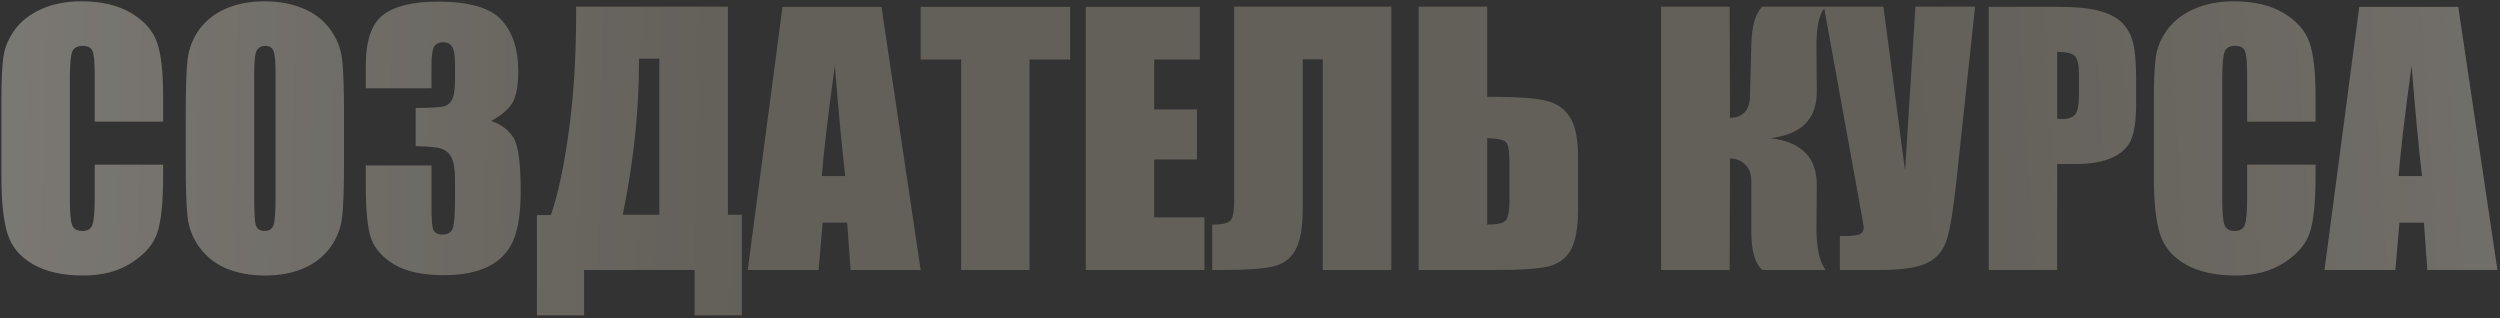
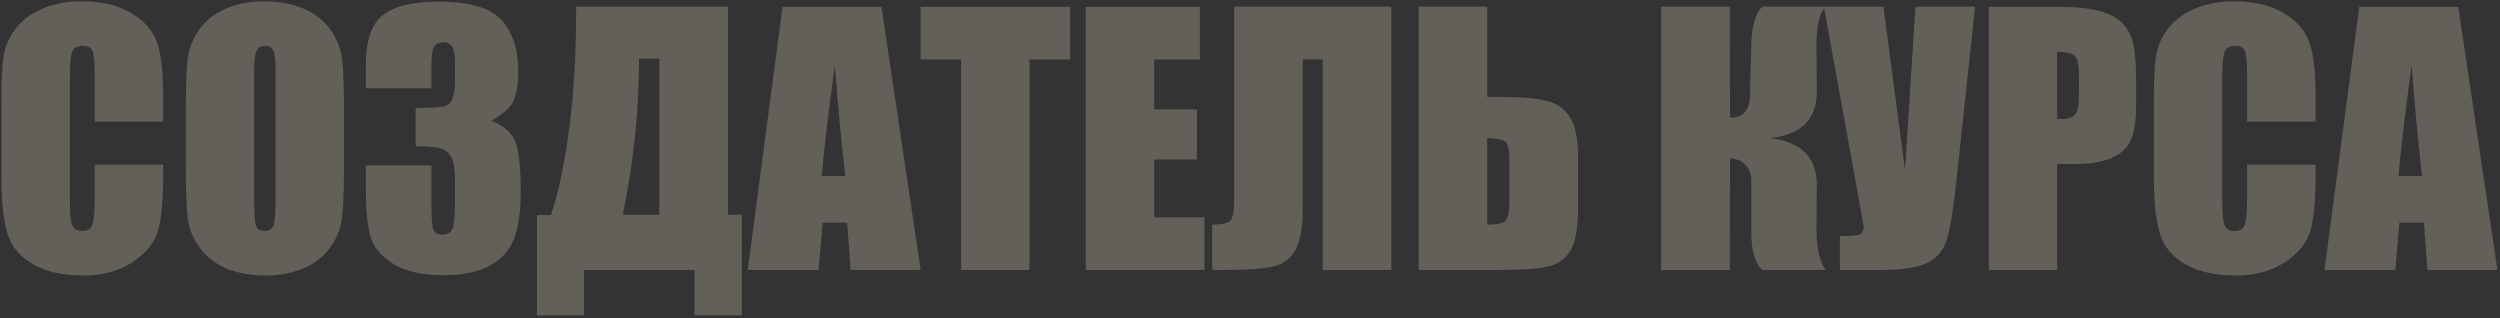
<svg xmlns="http://www.w3.org/2000/svg" width="676" height="86" viewBox="0 0 676 86" fill="none">
  <rect x="0" y="0" width="676" height="86" fill="#333333" stroke="none" />
  <path d="M44.115 32.878H25.614V20.485C25.614 16.882 25.409 14.641 24.999 13.762C24.618 12.854 23.754 12.399 22.406 12.399C20.883 12.399 19.916 12.941 19.506 14.025C19.096 15.109 18.891 17.453 18.891 21.057V54.103C18.891 57.56 19.096 59.816 19.506 60.871C19.916 61.926 20.839 62.453 22.274 62.453C23.651 62.453 24.545 61.926 24.955 60.871C25.395 59.816 25.614 57.341 25.614 53.444V44.523H44.115V47.292C44.115 54.645 43.588 59.86 42.533 62.937C41.508 66.013 39.208 68.708 35.634 71.022C32.089 73.337 27.709 74.494 22.494 74.494C17.074 74.494 12.606 73.513 9.091 71.55C5.575 69.587 3.246 66.877 2.104 63.42C0.961 59.934 0.39 54.704 0.39 47.731V26.945C0.39 21.818 0.565 17.98 0.917 15.432C1.269 12.854 2.309 10.378 4.037 8.005C5.795 5.632 8.212 3.771 11.288 2.424C14.394 1.047 17.953 0.358 21.967 0.358C27.416 0.358 31.913 1.413 35.458 3.522C39.003 5.632 41.332 8.269 42.445 11.433C43.559 14.567 44.115 19.46 44.115 26.11V32.878ZM93.026 43.513C93.026 50.661 92.851 55.73 92.499 58.718C92.177 61.677 91.122 64.387 89.335 66.848C87.577 69.309 85.189 71.198 82.172 72.517C79.154 73.835 75.639 74.494 71.625 74.494C67.816 74.494 64.389 73.879 61.342 72.648C58.324 71.389 55.893 69.514 54.047 67.023C52.201 64.533 51.102 61.823 50.751 58.894C50.399 55.964 50.224 50.837 50.224 43.513V31.34C50.224 24.191 50.385 19.138 50.707 16.179C51.059 13.19 52.113 10.466 53.871 8.005C55.658 5.544 58.06 3.654 61.078 2.336C64.096 1.018 67.611 0.358 71.625 0.358C75.434 0.358 78.847 0.988 81.864 2.248C84.911 3.479 87.357 5.339 89.203 7.829C91.049 10.319 92.147 13.029 92.499 15.959C92.851 18.889 93.026 24.016 93.026 31.34V43.513ZM74.525 20.134C74.525 16.823 74.335 14.714 73.954 13.806C73.603 12.868 72.856 12.399 71.713 12.399C70.746 12.399 69.999 12.78 69.472 13.542C68.974 14.274 68.725 16.472 68.725 20.134V53.356C68.725 57.487 68.886 60.036 69.208 61.003C69.56 61.97 70.351 62.453 71.581 62.453C72.841 62.453 73.647 61.897 73.998 60.783C74.35 59.67 74.525 57.019 74.525 52.829V20.134ZM132.797 32.702C135.492 33.61 137.499 35.105 138.817 37.185C140.136 39.235 140.795 44.069 140.795 51.687C140.795 57.341 140.15 61.735 138.861 64.87C137.572 67.976 135.346 70.349 132.182 71.989C129.018 73.601 124.96 74.406 120.009 74.406C114.384 74.406 109.96 73.469 106.737 71.594C103.544 69.689 101.435 67.375 100.409 64.65C99.413 61.897 98.915 57.136 98.915 50.368V44.743H116.669V56.301C116.669 59.377 116.845 61.34 117.196 62.19C117.577 63.01 118.397 63.42 119.657 63.42C121.034 63.42 121.942 62.893 122.382 61.838C122.821 60.783 123.041 58.029 123.041 53.576V48.654C123.041 45.93 122.733 43.938 122.118 42.678C121.503 41.418 120.595 40.598 119.394 40.217C118.192 39.807 115.863 39.572 112.406 39.514V29.186C116.625 29.186 119.232 29.025 120.229 28.703C121.225 28.381 121.942 27.678 122.382 26.594C122.821 25.51 123.041 23.811 123.041 21.496V17.541C123.041 15.051 122.777 13.41 122.25 12.619C121.752 11.828 120.961 11.433 119.877 11.433C118.646 11.433 117.797 11.857 117.328 12.707C116.889 13.527 116.669 15.3 116.669 18.024V23.869H98.915V17.805C98.915 11.008 100.468 6.423 103.573 4.05C106.679 1.647 111.615 0.446 118.383 0.446C126.85 0.446 132.592 2.102 135.609 5.412C138.627 8.723 140.136 13.322 140.136 19.211C140.136 23.195 139.594 26.081 138.51 27.868C137.426 29.626 135.521 31.237 132.797 32.702ZM200.604 85.261H187.816V73H157.934V85.261H145.189V58.147H148.969C150.961 52.316 152.587 44.655 153.847 35.163C155.136 25.642 155.78 15.241 155.78 3.962V1.809H196.825V58.059H200.604V85.261ZM178.28 58.059V15.871H172.787V16.398C172.787 30.021 171.322 43.908 168.393 58.059H178.28ZM238.354 1.853L248.944 73H230.004L229.081 60.212H222.445L221.347 73H202.187L211.591 1.853H238.354ZM228.554 47.6C227.616 39.543 226.679 29.597 225.741 17.761C223.866 31.355 222.694 41.301 222.226 47.6H228.554ZM289.374 1.853V16.091H278.388V73H259.887V16.091H248.944V1.853H289.374ZM293.593 1.853H324.442V16.091H312.094V29.582H323.651V43.117H312.094V58.762H325.673V73H293.593V1.853ZM376.21 73H357.665V16.047H352.26V56.345C352.26 61.648 351.571 65.456 350.194 67.77C348.847 70.085 346.781 71.535 343.998 72.121C341.215 72.707 336.776 73 330.683 73H327.782V60.739C330.038 60.739 331.591 60.461 332.44 59.904C333.29 59.348 333.715 57.443 333.715 54.191V1.809H376.21V73ZM426.703 56.345C426.703 61.648 426.015 65.456 424.638 67.77C423.261 70.085 421.166 71.535 418.354 72.121C415.57 72.707 411.117 73 404.994 73H383.593V1.809H402.138V26.198H404.994C410.707 26.198 415.028 26.535 417.958 27.209C420.888 27.883 423.07 29.377 424.506 31.691C425.971 33.977 426.703 37.58 426.703 42.502V56.345ZM408.158 54.191V43.908C408.158 40.92 407.851 39.103 407.235 38.459C406.649 37.815 404.95 37.448 402.138 37.36V60.739C404.481 60.739 406.063 60.446 406.884 59.86C407.733 59.245 408.158 57.355 408.158 54.191ZM449.159 1.809H467.704L467.792 31.867C471.278 31.779 473.08 29.846 473.197 26.066L473.549 12.18C473.666 7.053 474.662 3.596 476.537 1.809H493.632C491.962 3.537 491.142 7.111 491.171 12.531L491.259 24.748C491.317 32.131 487.157 36.335 478.778 37.36C487.157 38.386 491.317 42.648 491.259 50.148L491.171 61.486C491.142 66.877 491.962 70.715 493.632 73H476.537C474.545 71.213 473.549 67.756 473.549 62.629V48.742C473.549 46.984 473.007 45.578 471.923 44.523C470.868 43.44 469.491 42.883 467.792 42.853L467.704 73H449.159V1.809ZM534.062 1.809L529.008 48.962C528.217 56.403 527.367 61.633 526.459 64.65C525.551 67.639 523.793 69.777 521.186 71.066C518.578 72.356 514.286 73 508.31 73H497.499V63.815H498.598C501.029 63.815 502.523 63.625 503.08 63.244C503.666 62.834 503.959 62.219 503.959 61.398C503.959 61.34 503.607 59.333 502.904 55.378L493.192 1.809H509.276L515.121 46.105L517.934 1.809H534.062ZM537.753 1.853H556.386C561.425 1.853 565.292 2.248 567.987 3.039C570.712 3.83 572.748 4.973 574.096 6.467C575.473 7.961 576.396 9.777 576.864 11.916C577.362 14.025 577.611 17.307 577.611 21.76V27.956C577.611 32.497 577.143 35.808 576.205 37.888C575.268 39.968 573.539 41.565 571.02 42.678C568.529 43.791 565.263 44.348 561.22 44.348H556.254V73H537.753V1.853ZM556.254 14.025V32.131C556.781 32.16 557.235 32.175 557.616 32.175C559.315 32.175 560.487 31.765 561.132 30.944C561.806 30.095 562.143 28.352 562.143 25.715V19.87C562.143 17.439 561.762 15.856 561 15.124C560.238 14.392 558.656 14.025 556.254 14.025ZM626.127 32.878H607.626V20.485C607.626 16.882 607.421 14.641 607.011 13.762C606.63 12.854 605.766 12.399 604.418 12.399C602.895 12.399 601.928 12.941 601.518 14.025C601.107 15.109 600.902 17.453 600.902 21.057V54.103C600.902 57.56 601.107 59.816 601.518 60.871C601.928 61.926 602.851 62.453 604.286 62.453C605.663 62.453 606.557 61.926 606.967 60.871C607.406 59.816 607.626 57.341 607.626 53.444V44.523H626.127V47.292C626.127 54.645 625.6 59.86 624.545 62.937C623.52 66.013 621.22 68.708 617.646 71.022C614.101 73.337 609.721 74.494 604.506 74.494C599.086 74.494 594.618 73.513 591.103 71.55C587.587 69.587 585.258 66.877 584.115 63.42C582.973 59.934 582.401 54.704 582.401 47.731V26.945C582.401 21.818 582.577 17.98 582.929 15.432C583.28 12.854 584.32 10.378 586.049 8.005C587.807 5.632 590.224 3.771 593.3 2.424C596.405 1.047 599.965 0.358 603.979 0.358C609.428 0.358 613.925 1.413 617.47 3.522C621.015 5.632 623.344 8.269 624.457 11.433C625.57 14.567 626.127 19.46 626.127 26.11V32.878ZM664.711 1.853L675.302 73H656.361L655.438 60.212H648.803L647.704 73H628.544L637.948 1.853H664.711ZM654.911 47.6C653.974 39.543 653.036 29.597 652.099 17.761C650.224 31.355 649.052 41.301 648.583 47.6H654.911Z" fill="#63605A" />
-   <path d="M44.115 32.878H25.614V20.485C25.614 16.882 25.409 14.641 24.999 13.762C24.618 12.854 23.754 12.399 22.406 12.399C20.883 12.399 19.916 12.941 19.506 14.025C19.096 15.109 18.891 17.453 18.891 21.057V54.103C18.891 57.56 19.096 59.816 19.506 60.871C19.916 61.926 20.839 62.453 22.274 62.453C23.651 62.453 24.545 61.926 24.955 60.871C25.395 59.816 25.614 57.341 25.614 53.444V44.523H44.115V47.292C44.115 54.645 43.588 59.86 42.533 62.937C41.508 66.013 39.208 68.708 35.634 71.022C32.089 73.337 27.709 74.494 22.494 74.494C17.074 74.494 12.606 73.513 9.091 71.55C5.575 69.587 3.246 66.877 2.104 63.42C0.961 59.934 0.39 54.704 0.39 47.731V26.945C0.39 21.818 0.565 17.98 0.917 15.432C1.269 12.854 2.309 10.378 4.037 8.005C5.795 5.632 8.212 3.771 11.288 2.424C14.394 1.047 17.953 0.358 21.967 0.358C27.416 0.358 31.913 1.413 35.458 3.522C39.003 5.632 41.332 8.269 42.445 11.433C43.559 14.567 44.115 19.46 44.115 26.11V32.878ZM93.026 43.513C93.026 50.661 92.851 55.73 92.499 58.718C92.177 61.677 91.122 64.387 89.335 66.848C87.577 69.309 85.189 71.198 82.172 72.517C79.154 73.835 75.639 74.494 71.625 74.494C67.816 74.494 64.389 73.879 61.342 72.648C58.324 71.389 55.893 69.514 54.047 67.023C52.201 64.533 51.102 61.823 50.751 58.894C50.399 55.964 50.224 50.837 50.224 43.513V31.34C50.224 24.191 50.385 19.138 50.707 16.179C51.059 13.19 52.113 10.466 53.871 8.005C55.658 5.544 58.06 3.654 61.078 2.336C64.096 1.018 67.611 0.358 71.625 0.358C75.434 0.358 78.847 0.988 81.864 2.248C84.911 3.479 87.357 5.339 89.203 7.829C91.049 10.319 92.147 13.029 92.499 15.959C92.851 18.889 93.026 24.016 93.026 31.34V43.513ZM74.525 20.134C74.525 16.823 74.335 14.714 73.954 13.806C73.603 12.868 72.856 12.399 71.713 12.399C70.746 12.399 69.999 12.78 69.472 13.542C68.974 14.274 68.725 16.472 68.725 20.134V53.356C68.725 57.487 68.886 60.036 69.208 61.003C69.56 61.97 70.351 62.453 71.581 62.453C72.841 62.453 73.647 61.897 73.998 60.783C74.35 59.67 74.525 57.019 74.525 52.829V20.134ZM132.797 32.702C135.492 33.61 137.499 35.105 138.817 37.185C140.136 39.235 140.795 44.069 140.795 51.687C140.795 57.341 140.15 61.735 138.861 64.87C137.572 67.976 135.346 70.349 132.182 71.989C129.018 73.601 124.96 74.406 120.009 74.406C114.384 74.406 109.96 73.469 106.737 71.594C103.544 69.689 101.435 67.375 100.409 64.65C99.413 61.897 98.915 57.136 98.915 50.368V44.743H116.669V56.301C116.669 59.377 116.845 61.34 117.196 62.19C117.577 63.01 118.397 63.42 119.657 63.42C121.034 63.42 121.942 62.893 122.382 61.838C122.821 60.783 123.041 58.029 123.041 53.576V48.654C123.041 45.93 122.733 43.938 122.118 42.678C121.503 41.418 120.595 40.598 119.394 40.217C118.192 39.807 115.863 39.572 112.406 39.514V29.186C116.625 29.186 119.232 29.025 120.229 28.703C121.225 28.381 121.942 27.678 122.382 26.594C122.821 25.51 123.041 23.811 123.041 21.496V17.541C123.041 15.051 122.777 13.41 122.25 12.619C121.752 11.828 120.961 11.433 119.877 11.433C118.646 11.433 117.797 11.857 117.328 12.707C116.889 13.527 116.669 15.3 116.669 18.024V23.869H98.915V17.805C98.915 11.008 100.468 6.423 103.573 4.05C106.679 1.647 111.615 0.446 118.383 0.446C126.85 0.446 132.592 2.102 135.609 5.412C138.627 8.723 140.136 13.322 140.136 19.211C140.136 23.195 139.594 26.081 138.51 27.868C137.426 29.626 135.521 31.237 132.797 32.702ZM200.604 85.261H187.816V73H157.934V85.261H145.189V58.147H148.969C150.961 52.316 152.587 44.655 153.847 35.163C155.136 25.642 155.78 15.241 155.78 3.962V1.809H196.825V58.059H200.604V85.261ZM178.28 58.059V15.871H172.787V16.398C172.787 30.021 171.322 43.908 168.393 58.059H178.28ZM238.354 1.853L248.944 73H230.004L229.081 60.212H222.445L221.347 73H202.187L211.591 1.853H238.354ZM228.554 47.6C227.616 39.543 226.679 29.597 225.741 17.761C223.866 31.355 222.694 41.301 222.226 47.6H228.554ZM289.374 1.853V16.091H278.388V73H259.887V16.091H248.944V1.853H289.374ZM293.593 1.853H324.442V16.091H312.094V29.582H323.651V43.117H312.094V58.762H325.673V73H293.593V1.853ZM376.21 73H357.665V16.047H352.26V56.345C352.26 61.648 351.571 65.456 350.194 67.77C348.847 70.085 346.781 71.535 343.998 72.121C341.215 72.707 336.776 73 330.683 73H327.782V60.739C330.038 60.739 331.591 60.461 332.44 59.904C333.29 59.348 333.715 57.443 333.715 54.191V1.809H376.21V73ZM426.703 56.345C426.703 61.648 426.015 65.456 424.638 67.77C423.261 70.085 421.166 71.535 418.354 72.121C415.57 72.707 411.117 73 404.994 73H383.593V1.809H402.138V26.198H404.994C410.707 26.198 415.028 26.535 417.958 27.209C420.888 27.883 423.07 29.377 424.506 31.691C425.971 33.977 426.703 37.58 426.703 42.502V56.345ZM408.158 54.191V43.908C408.158 40.92 407.851 39.103 407.235 38.459C406.649 37.815 404.95 37.448 402.138 37.36V60.739C404.481 60.739 406.063 60.446 406.884 59.86C407.733 59.245 408.158 57.355 408.158 54.191ZM449.159 1.809H467.704L467.792 31.867C471.278 31.779 473.08 29.846 473.197 26.066L473.549 12.18C473.666 7.053 474.662 3.596 476.537 1.809H493.632C491.962 3.537 491.142 7.111 491.171 12.531L491.259 24.748C491.317 32.131 487.157 36.335 478.778 37.36C487.157 38.386 491.317 42.648 491.259 50.148L491.171 61.486C491.142 66.877 491.962 70.715 493.632 73H476.537C474.545 71.213 473.549 67.756 473.549 62.629V48.742C473.549 46.984 473.007 45.578 471.923 44.523C470.868 43.44 469.491 42.883 467.792 42.853L467.704 73H449.159V1.809ZM534.062 1.809L529.008 48.962C528.217 56.403 527.367 61.633 526.459 64.65C525.551 67.639 523.793 69.777 521.186 71.066C518.578 72.356 514.286 73 508.31 73H497.499V63.815H498.598C501.029 63.815 502.523 63.625 503.08 63.244C503.666 62.834 503.959 62.219 503.959 61.398C503.959 61.34 503.607 59.333 502.904 55.378L493.192 1.809H509.276L515.121 46.105L517.934 1.809H534.062ZM537.753 1.853H556.386C561.425 1.853 565.292 2.248 567.987 3.039C570.712 3.83 572.748 4.973 574.096 6.467C575.473 7.961 576.396 9.777 576.864 11.916C577.362 14.025 577.611 17.307 577.611 21.76V27.956C577.611 32.497 577.143 35.808 576.205 37.888C575.268 39.968 573.539 41.565 571.02 42.678C568.529 43.791 565.263 44.348 561.22 44.348H556.254V73H537.753V1.853ZM556.254 14.025V32.131C556.781 32.16 557.235 32.175 557.616 32.175C559.315 32.175 560.487 31.765 561.132 30.944C561.806 30.095 562.143 28.352 562.143 25.715V19.87C562.143 17.439 561.762 15.856 561 15.124C560.238 14.392 558.656 14.025 556.254 14.025ZM626.127 32.878H607.626V20.485C607.626 16.882 607.421 14.641 607.011 13.762C606.63 12.854 605.766 12.399 604.418 12.399C602.895 12.399 601.928 12.941 601.518 14.025C601.107 15.109 600.902 17.453 600.902 21.057V54.103C600.902 57.56 601.107 59.816 601.518 60.871C601.928 61.926 602.851 62.453 604.286 62.453C605.663 62.453 606.557 61.926 606.967 60.871C607.406 59.816 607.626 57.341 607.626 53.444V44.523H626.127V47.292C626.127 54.645 625.6 59.86 624.545 62.937C623.52 66.013 621.22 68.708 617.646 71.022C614.101 73.337 609.721 74.494 604.506 74.494C599.086 74.494 594.618 73.513 591.103 71.55C587.587 69.587 585.258 66.877 584.115 63.42C582.973 59.934 582.401 54.704 582.401 47.731V26.945C582.401 21.818 582.577 17.98 582.929 15.432C583.28 12.854 584.32 10.378 586.049 8.005C587.807 5.632 590.224 3.771 593.3 2.424C596.405 1.047 599.965 0.358 603.979 0.358C609.428 0.358 613.925 1.413 617.47 3.522C621.015 5.632 623.344 8.269 624.457 11.433C625.57 14.567 626.127 19.46 626.127 26.11V32.878ZM664.711 1.853L675.302 73H656.361L655.438 60.212H648.803L647.704 73H628.544L637.948 1.853H664.711ZM654.911 47.6C653.974 39.543 653.036 29.597 652.099 17.761C650.224 31.355 649.052 41.301 648.583 47.6H654.911Z" fill="url(#paint0_linear_107_1222)" fill-opacity="0.2" />
-   <path d="M44.115 32.878H25.614V20.485C25.614 16.882 25.409 14.641 24.999 13.762C24.618 12.854 23.754 12.399 22.406 12.399C20.883 12.399 19.916 12.941 19.506 14.025C19.096 15.109 18.891 17.453 18.891 21.057V54.103C18.891 57.56 19.096 59.816 19.506 60.871C19.916 61.926 20.839 62.453 22.274 62.453C23.651 62.453 24.545 61.926 24.955 60.871C25.395 59.816 25.614 57.341 25.614 53.444V44.523H44.115V47.292C44.115 54.645 43.588 59.86 42.533 62.937C41.508 66.013 39.208 68.708 35.634 71.022C32.089 73.337 27.709 74.494 22.494 74.494C17.074 74.494 12.606 73.513 9.091 71.55C5.575 69.587 3.246 66.877 2.104 63.42C0.961 59.934 0.39 54.704 0.39 47.731V26.945C0.39 21.818 0.565 17.98 0.917 15.432C1.269 12.854 2.309 10.378 4.037 8.005C5.795 5.632 8.212 3.771 11.288 2.424C14.394 1.047 17.953 0.358 21.967 0.358C27.416 0.358 31.913 1.413 35.458 3.522C39.003 5.632 41.332 8.269 42.445 11.433C43.559 14.567 44.115 19.46 44.115 26.11V32.878ZM93.026 43.513C93.026 50.661 92.851 55.73 92.499 58.718C92.177 61.677 91.122 64.387 89.335 66.848C87.577 69.309 85.189 71.198 82.172 72.517C79.154 73.835 75.639 74.494 71.625 74.494C67.816 74.494 64.389 73.879 61.342 72.648C58.324 71.389 55.893 69.514 54.047 67.023C52.201 64.533 51.102 61.823 50.751 58.894C50.399 55.964 50.224 50.837 50.224 43.513V31.34C50.224 24.191 50.385 19.138 50.707 16.179C51.059 13.19 52.113 10.466 53.871 8.005C55.658 5.544 58.06 3.654 61.078 2.336C64.096 1.018 67.611 0.358 71.625 0.358C75.434 0.358 78.847 0.988 81.864 2.248C84.911 3.479 87.357 5.339 89.203 7.829C91.049 10.319 92.147 13.029 92.499 15.959C92.851 18.889 93.026 24.016 93.026 31.34V43.513ZM74.525 20.134C74.525 16.823 74.335 14.714 73.954 13.806C73.603 12.868 72.856 12.399 71.713 12.399C70.746 12.399 69.999 12.78 69.472 13.542C68.974 14.274 68.725 16.472 68.725 20.134V53.356C68.725 57.487 68.886 60.036 69.208 61.003C69.56 61.97 70.351 62.453 71.581 62.453C72.841 62.453 73.647 61.897 73.998 60.783C74.35 59.67 74.525 57.019 74.525 52.829V20.134ZM132.797 32.702C135.492 33.61 137.499 35.105 138.817 37.185C140.136 39.235 140.795 44.069 140.795 51.687C140.795 57.341 140.15 61.735 138.861 64.87C137.572 67.976 135.346 70.349 132.182 71.989C129.018 73.601 124.96 74.406 120.009 74.406C114.384 74.406 109.96 73.469 106.737 71.594C103.544 69.689 101.435 67.375 100.409 64.65C99.413 61.897 98.915 57.136 98.915 50.368V44.743H116.669V56.301C116.669 59.377 116.845 61.34 117.196 62.19C117.577 63.01 118.397 63.42 119.657 63.42C121.034 63.42 121.942 62.893 122.382 61.838C122.821 60.783 123.041 58.029 123.041 53.576V48.654C123.041 45.93 122.733 43.938 122.118 42.678C121.503 41.418 120.595 40.598 119.394 40.217C118.192 39.807 115.863 39.572 112.406 39.514V29.186C116.625 29.186 119.232 29.025 120.229 28.703C121.225 28.381 121.942 27.678 122.382 26.594C122.821 25.51 123.041 23.811 123.041 21.496V17.541C123.041 15.051 122.777 13.41 122.25 12.619C121.752 11.828 120.961 11.433 119.877 11.433C118.646 11.433 117.797 11.857 117.328 12.707C116.889 13.527 116.669 15.3 116.669 18.024V23.869H98.915V17.805C98.915 11.008 100.468 6.423 103.573 4.05C106.679 1.647 111.615 0.446 118.383 0.446C126.85 0.446 132.592 2.102 135.609 5.412C138.627 8.723 140.136 13.322 140.136 19.211C140.136 23.195 139.594 26.081 138.51 27.868C137.426 29.626 135.521 31.237 132.797 32.702ZM200.604 85.261H187.816V73H157.934V85.261H145.189V58.147H148.969C150.961 52.316 152.587 44.655 153.847 35.163C155.136 25.642 155.78 15.241 155.78 3.962V1.809H196.825V58.059H200.604V85.261ZM178.28 58.059V15.871H172.787V16.398C172.787 30.021 171.322 43.908 168.393 58.059H178.28ZM238.354 1.853L248.944 73H230.004L229.081 60.212H222.445L221.347 73H202.187L211.591 1.853H238.354ZM228.554 47.6C227.616 39.543 226.679 29.597 225.741 17.761C223.866 31.355 222.694 41.301 222.226 47.6H228.554ZM289.374 1.853V16.091H278.388V73H259.887V16.091H248.944V1.853H289.374ZM293.593 1.853H324.442V16.091H312.094V29.582H323.651V43.117H312.094V58.762H325.673V73H293.593V1.853ZM376.21 73H357.665V16.047H352.26V56.345C352.26 61.648 351.571 65.456 350.194 67.77C348.847 70.085 346.781 71.535 343.998 72.121C341.215 72.707 336.776 73 330.683 73H327.782V60.739C330.038 60.739 331.591 60.461 332.44 59.904C333.29 59.348 333.715 57.443 333.715 54.191V1.809H376.21V73ZM426.703 56.345C426.703 61.648 426.015 65.456 424.638 67.77C423.261 70.085 421.166 71.535 418.354 72.121C415.57 72.707 411.117 73 404.994 73H383.593V1.809H402.138V26.198H404.994C410.707 26.198 415.028 26.535 417.958 27.209C420.888 27.883 423.07 29.377 424.506 31.691C425.971 33.977 426.703 37.58 426.703 42.502V56.345ZM408.158 54.191V43.908C408.158 40.92 407.851 39.103 407.235 38.459C406.649 37.815 404.95 37.448 402.138 37.36V60.739C404.481 60.739 406.063 60.446 406.884 59.86C407.733 59.245 408.158 57.355 408.158 54.191ZM449.159 1.809H467.704L467.792 31.867C471.278 31.779 473.08 29.846 473.197 26.066L473.549 12.18C473.666 7.053 474.662 3.596 476.537 1.809H493.632C491.962 3.537 491.142 7.111 491.171 12.531L491.259 24.748C491.317 32.131 487.157 36.335 478.778 37.36C487.157 38.386 491.317 42.648 491.259 50.148L491.171 61.486C491.142 66.877 491.962 70.715 493.632 73H476.537C474.545 71.213 473.549 67.756 473.549 62.629V48.742C473.549 46.984 473.007 45.578 471.923 44.523C470.868 43.44 469.491 42.883 467.792 42.853L467.704 73H449.159V1.809ZM534.062 1.809L529.008 48.962C528.217 56.403 527.367 61.633 526.459 64.65C525.551 67.639 523.793 69.777 521.186 71.066C518.578 72.356 514.286 73 508.31 73H497.499V63.815H498.598C501.029 63.815 502.523 63.625 503.08 63.244C503.666 62.834 503.959 62.219 503.959 61.398C503.959 61.34 503.607 59.333 502.904 55.378L493.192 1.809H509.276L515.121 46.105L517.934 1.809H534.062ZM537.753 1.853H556.386C561.425 1.853 565.292 2.248 567.987 3.039C570.712 3.83 572.748 4.973 574.096 6.467C575.473 7.961 576.396 9.777 576.864 11.916C577.362 14.025 577.611 17.307 577.611 21.76V27.956C577.611 32.497 577.143 35.808 576.205 37.888C575.268 39.968 573.539 41.565 571.02 42.678C568.529 43.791 565.263 44.348 561.22 44.348H556.254V73H537.753V1.853ZM556.254 14.025V32.131C556.781 32.16 557.235 32.175 557.616 32.175C559.315 32.175 560.487 31.765 561.132 30.944C561.806 30.095 562.143 28.352 562.143 25.715V19.87C562.143 17.439 561.762 15.856 561 15.124C560.238 14.392 558.656 14.025 556.254 14.025ZM626.127 32.878H607.626V20.485C607.626 16.882 607.421 14.641 607.011 13.762C606.63 12.854 605.766 12.399 604.418 12.399C602.895 12.399 601.928 12.941 601.518 14.025C601.107 15.109 600.902 17.453 600.902 21.057V54.103C600.902 57.56 601.107 59.816 601.518 60.871C601.928 61.926 602.851 62.453 604.286 62.453C605.663 62.453 606.557 61.926 606.967 60.871C607.406 59.816 607.626 57.341 607.626 53.444V44.523H626.127V47.292C626.127 54.645 625.6 59.86 624.545 62.937C623.52 66.013 621.22 68.708 617.646 71.022C614.101 73.337 609.721 74.494 604.506 74.494C599.086 74.494 594.618 73.513 591.103 71.55C587.587 69.587 585.258 66.877 584.115 63.42C582.973 59.934 582.401 54.704 582.401 47.731V26.945C582.401 21.818 582.577 17.98 582.929 15.432C583.28 12.854 584.32 10.378 586.049 8.005C587.807 5.632 590.224 3.771 593.3 2.424C596.405 1.047 599.965 0.358 603.979 0.358C609.428 0.358 613.925 1.413 617.47 3.522C621.015 5.632 623.344 8.269 624.457 11.433C625.57 14.567 626.127 19.46 626.127 26.11V32.878ZM664.711 1.853L675.302 73H656.361L655.438 60.212H648.803L647.704 73H628.544L637.948 1.853H664.711ZM654.911 47.6C653.974 39.543 653.036 29.597 652.099 17.761C650.224 31.355 649.052 41.301 648.583 47.6H654.911Z" fill="url(#paint1_linear_107_1222)" fill-opacity="0.2" />
  <defs>
    <linearGradient id="paint0_linear_107_1222" x1="-63.081" y1="15" x2="201.577" y2="20.384" gradientUnits="userSpaceOnUse">
      <stop stop-color="white" />
      <stop offset="1" stop-color="white" stop-opacity="0" />
    </linearGradient>
    <linearGradient id="paint1_linear_107_1222" x1="862.803" y1="15" x2="517.433" y2="36.898" gradientUnits="userSpaceOnUse">
      <stop stop-color="white" />
      <stop offset="1" stop-color="white" stop-opacity="0" />
    </linearGradient>
  </defs>
</svg>